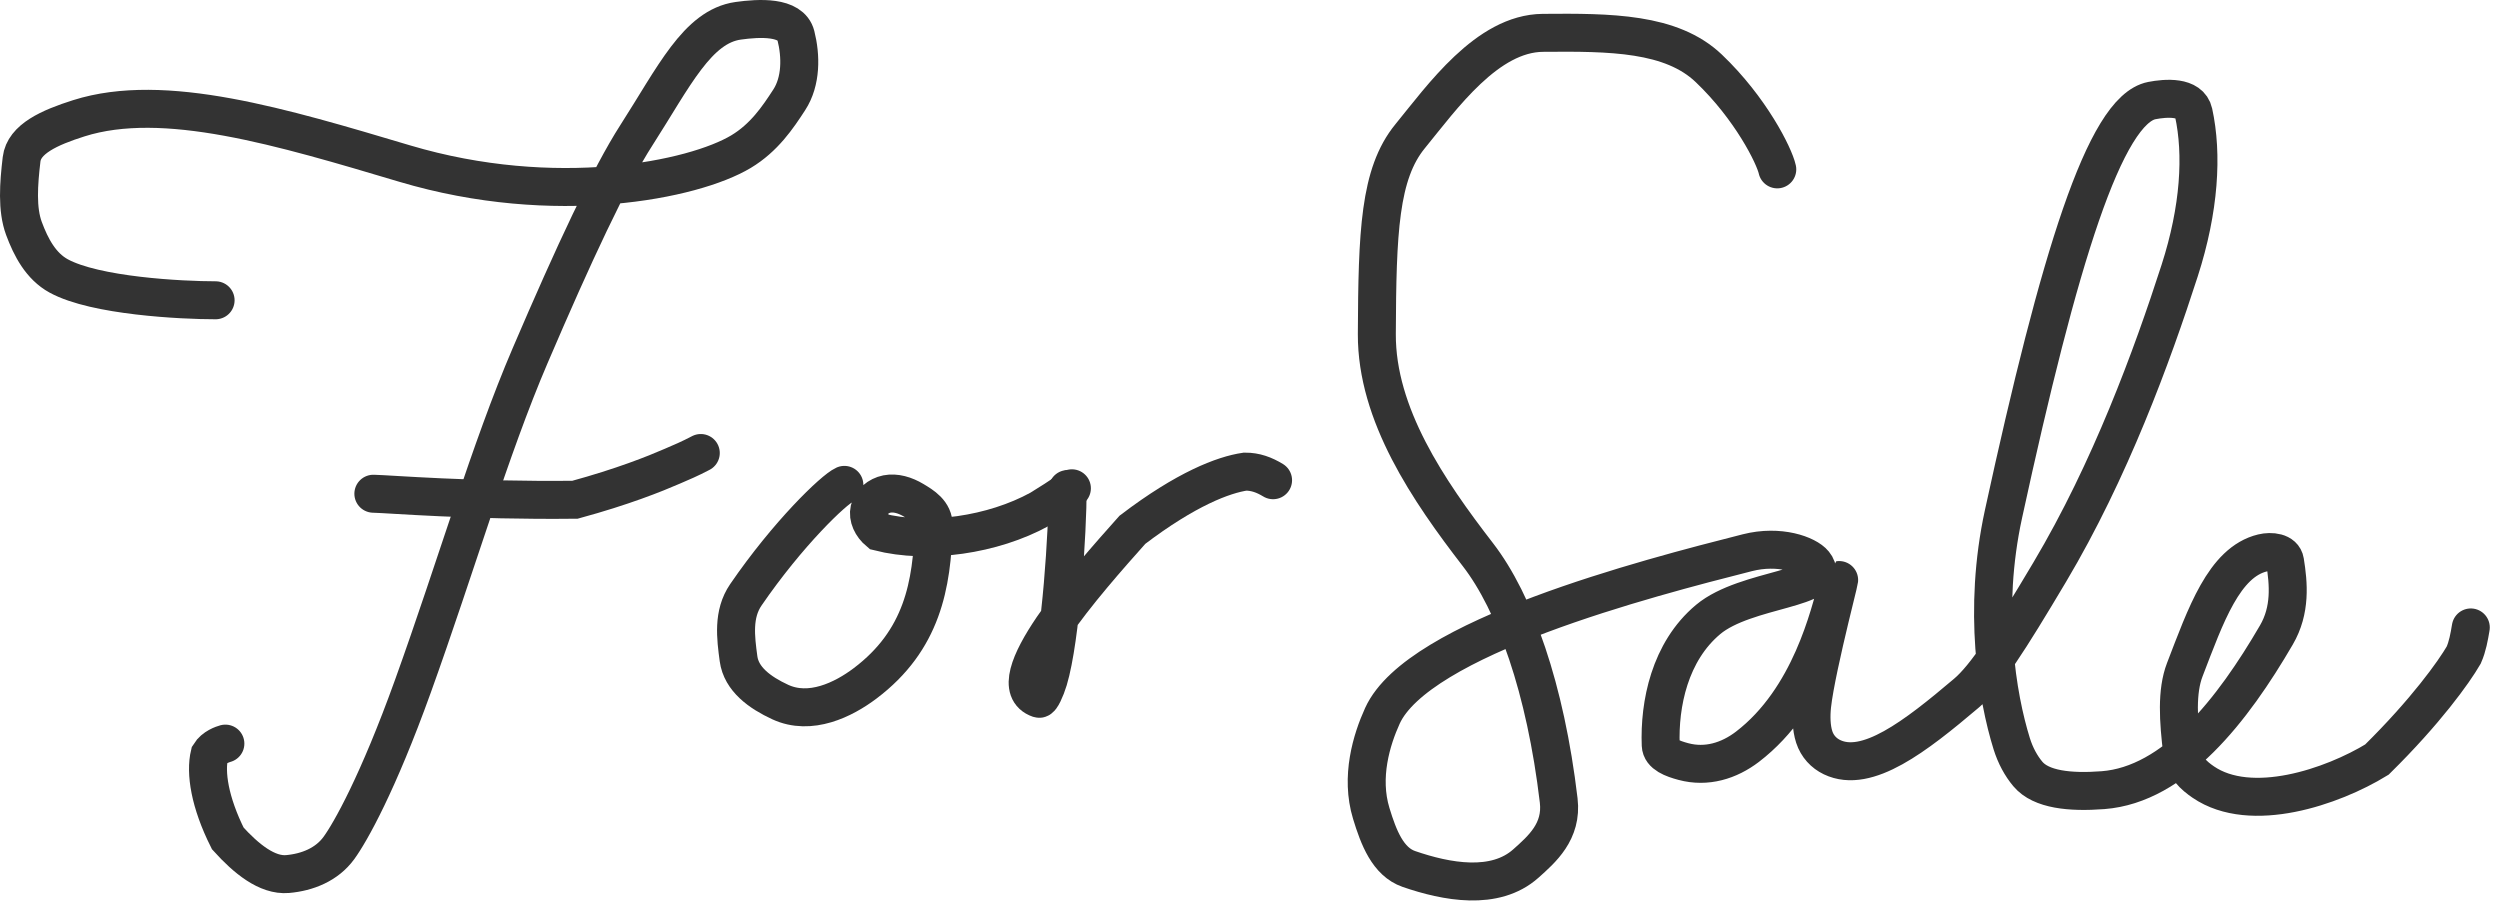
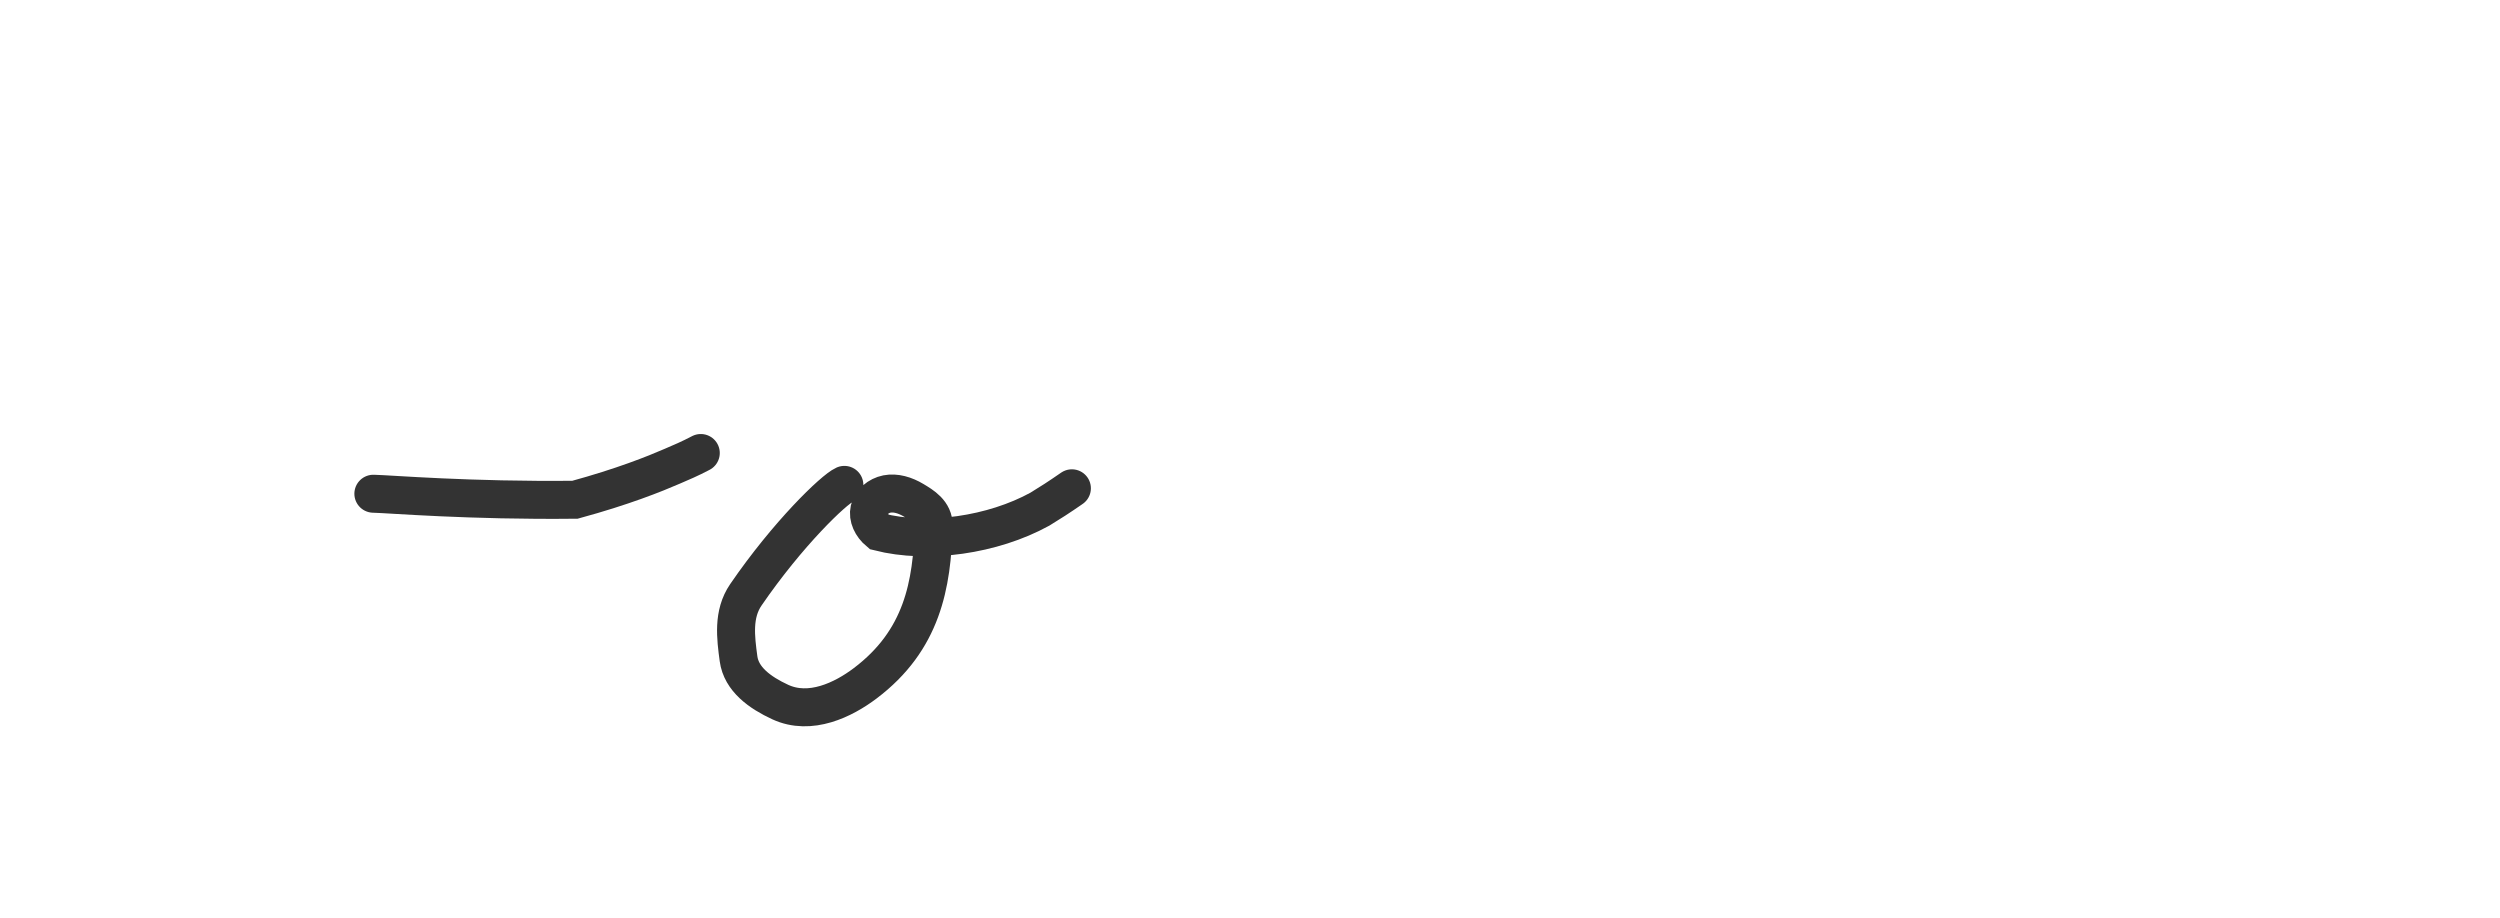
<svg xmlns="http://www.w3.org/2000/svg" preserveAspectRatio="none" width="100%" height="100%" overflow="visible" style="display: block;" viewBox="0 0 79 29" fill="none">
  <g id="Group 18">
-     <path id="Vector 48" d="M6.813 9.489C5.732 9.489 3.01 9.351 1.855 8.72C1.29 8.411 0.979 7.817 0.757 7.22C0.531 6.611 0.59 5.812 0.682 5.034C0.757 4.395 1.556 4.033 2.492 3.737C5.182 2.885 8.905 4.013 12.792 5.17C17.543 6.584 21.91 5.693 23.414 4.793C24.145 4.355 24.577 3.715 24.94 3.155C25.324 2.565 25.313 1.767 25.15 1.124C24.993 0.505 23.98 0.566 23.327 0.657C22.037 0.837 21.294 2.428 20.11 4.273C19.27 5.581 18.135 8.01 16.754 11.234C15.476 14.215 14.419 17.878 13.046 21.69C11.942 24.755 11.073 26.298 10.709 26.797C10.328 27.32 9.714 27.565 9.087 27.62C8.441 27.677 7.774 27.132 7.198 26.494C6.625 25.349 6.483 24.417 6.622 23.838C6.761 23.611 7.039 23.521 7.122 23.498" stroke="#333333" stroke-width="1.2" stroke-linecap="round" />
    <path id="Vector 49" d="M11.798 15.602C12.313 15.613 14.839 15.828 18.17 15.792C19.677 15.381 20.685 14.976 21.244 14.733C21.525 14.612 21.798 14.498 22.145 14.315" stroke="#333333" stroke-width="1.2" stroke-linecap="round" />
    <path id="Vector 50" d="M26.682 15.322C26.348 15.47 24.897 16.859 23.569 18.796C23.149 19.408 23.248 20.148 23.338 20.818C23.425 21.463 24.014 21.888 24.654 22.184C25.605 22.625 26.651 22.112 27.339 21.593C29.143 20.231 29.455 18.483 29.504 16.614C29.515 16.189 29.148 15.974 28.874 15.81C28.6 15.646 28.299 15.557 28.028 15.61C27.758 15.664 27.527 15.863 27.472 16.103C27.416 16.343 27.543 16.617 27.772 16.808C29.322 17.202 31.371 16.907 32.858 16.091C33.191 15.888 33.456 15.718 33.872 15.43" stroke="#333333" stroke-width="1.2" stroke-linecap="round" />
-     <path id="Vector 51" d="M33.738 15.454C33.738 16.785 33.528 20.167 33.134 21.481C33.041 21.79 32.892 22.102 32.834 22.082C31.46 21.609 34.36 18.337 35.784 16.741C37.49 15.443 38.664 15.004 39.348 14.903C39.671 14.903 39.946 15.003 40.229 15.175" stroke="#333333" stroke-width="1.2" stroke-linecap="round" />
-     <path id="Vector 52" d="M56.162 5.352C56.07 4.928 55.325 3.424 53.998 2.16C52.815 1.031 50.886 1.019 48.755 1.038C46.996 1.053 45.575 3.063 44.559 4.306C43.59 5.492 43.522 7.332 43.508 10.556C43.497 13.098 45.137 15.501 46.703 17.529C47.87 19.04 48.837 21.757 49.255 25.297C49.371 26.278 48.72 26.838 48.219 27.286C47.241 28.16 45.707 27.869 44.521 27.46C43.859 27.231 43.564 26.469 43.331 25.702C42.981 24.551 43.34 23.377 43.684 22.62C44.807 20.15 52.012 18.279 55.215 17.466C56.238 17.206 57.102 17.531 57.326 17.808C57.98 18.617 55.173 18.575 53.978 19.575C52.759 20.594 52.429 22.257 52.479 23.549C52.49 23.841 52.858 23.975 53.195 24.065C53.928 24.262 54.637 24.042 55.219 23.598C57.22 22.066 57.812 19.383 58.059 18.522C58.362 17.463 57.395 21.055 57.263 22.296C57.228 22.627 57.234 22.993 57.33 23.289C57.427 23.585 57.633 23.803 57.892 23.927C58.996 24.456 60.526 23.271 62.132 21.91C62.757 21.381 63.475 20.259 64.771 18.08C66.684 14.863 68.007 11.249 68.876 8.555C69.507 6.598 69.605 4.875 69.318 3.558C69.203 3.032 68.435 3.094 68 3.178C66.517 3.465 65.068 8.161 63.31 16.245C62.651 19.273 63.108 22.017 63.57 23.5C63.687 23.876 63.866 24.204 64.082 24.46C64.496 24.952 65.409 25.049 66.455 24.969C68.721 24.795 70.554 22.437 71.934 20.065C72.394 19.276 72.321 18.447 72.206 17.736C72.159 17.442 71.766 17.407 71.497 17.472C70.279 17.767 69.702 19.442 69.038 21.166C68.776 21.849 68.833 22.763 68.958 23.782C69.015 24.239 69.336 24.517 69.623 24.713C71.132 25.744 73.703 24.865 75.11 24.003C76.657 22.478 77.543 21.236 77.854 20.7C77.976 20.421 78.026 20.129 78.077 19.827" stroke="#333333" stroke-width="1.2" stroke-linecap="round" />
  </g>
</svg>